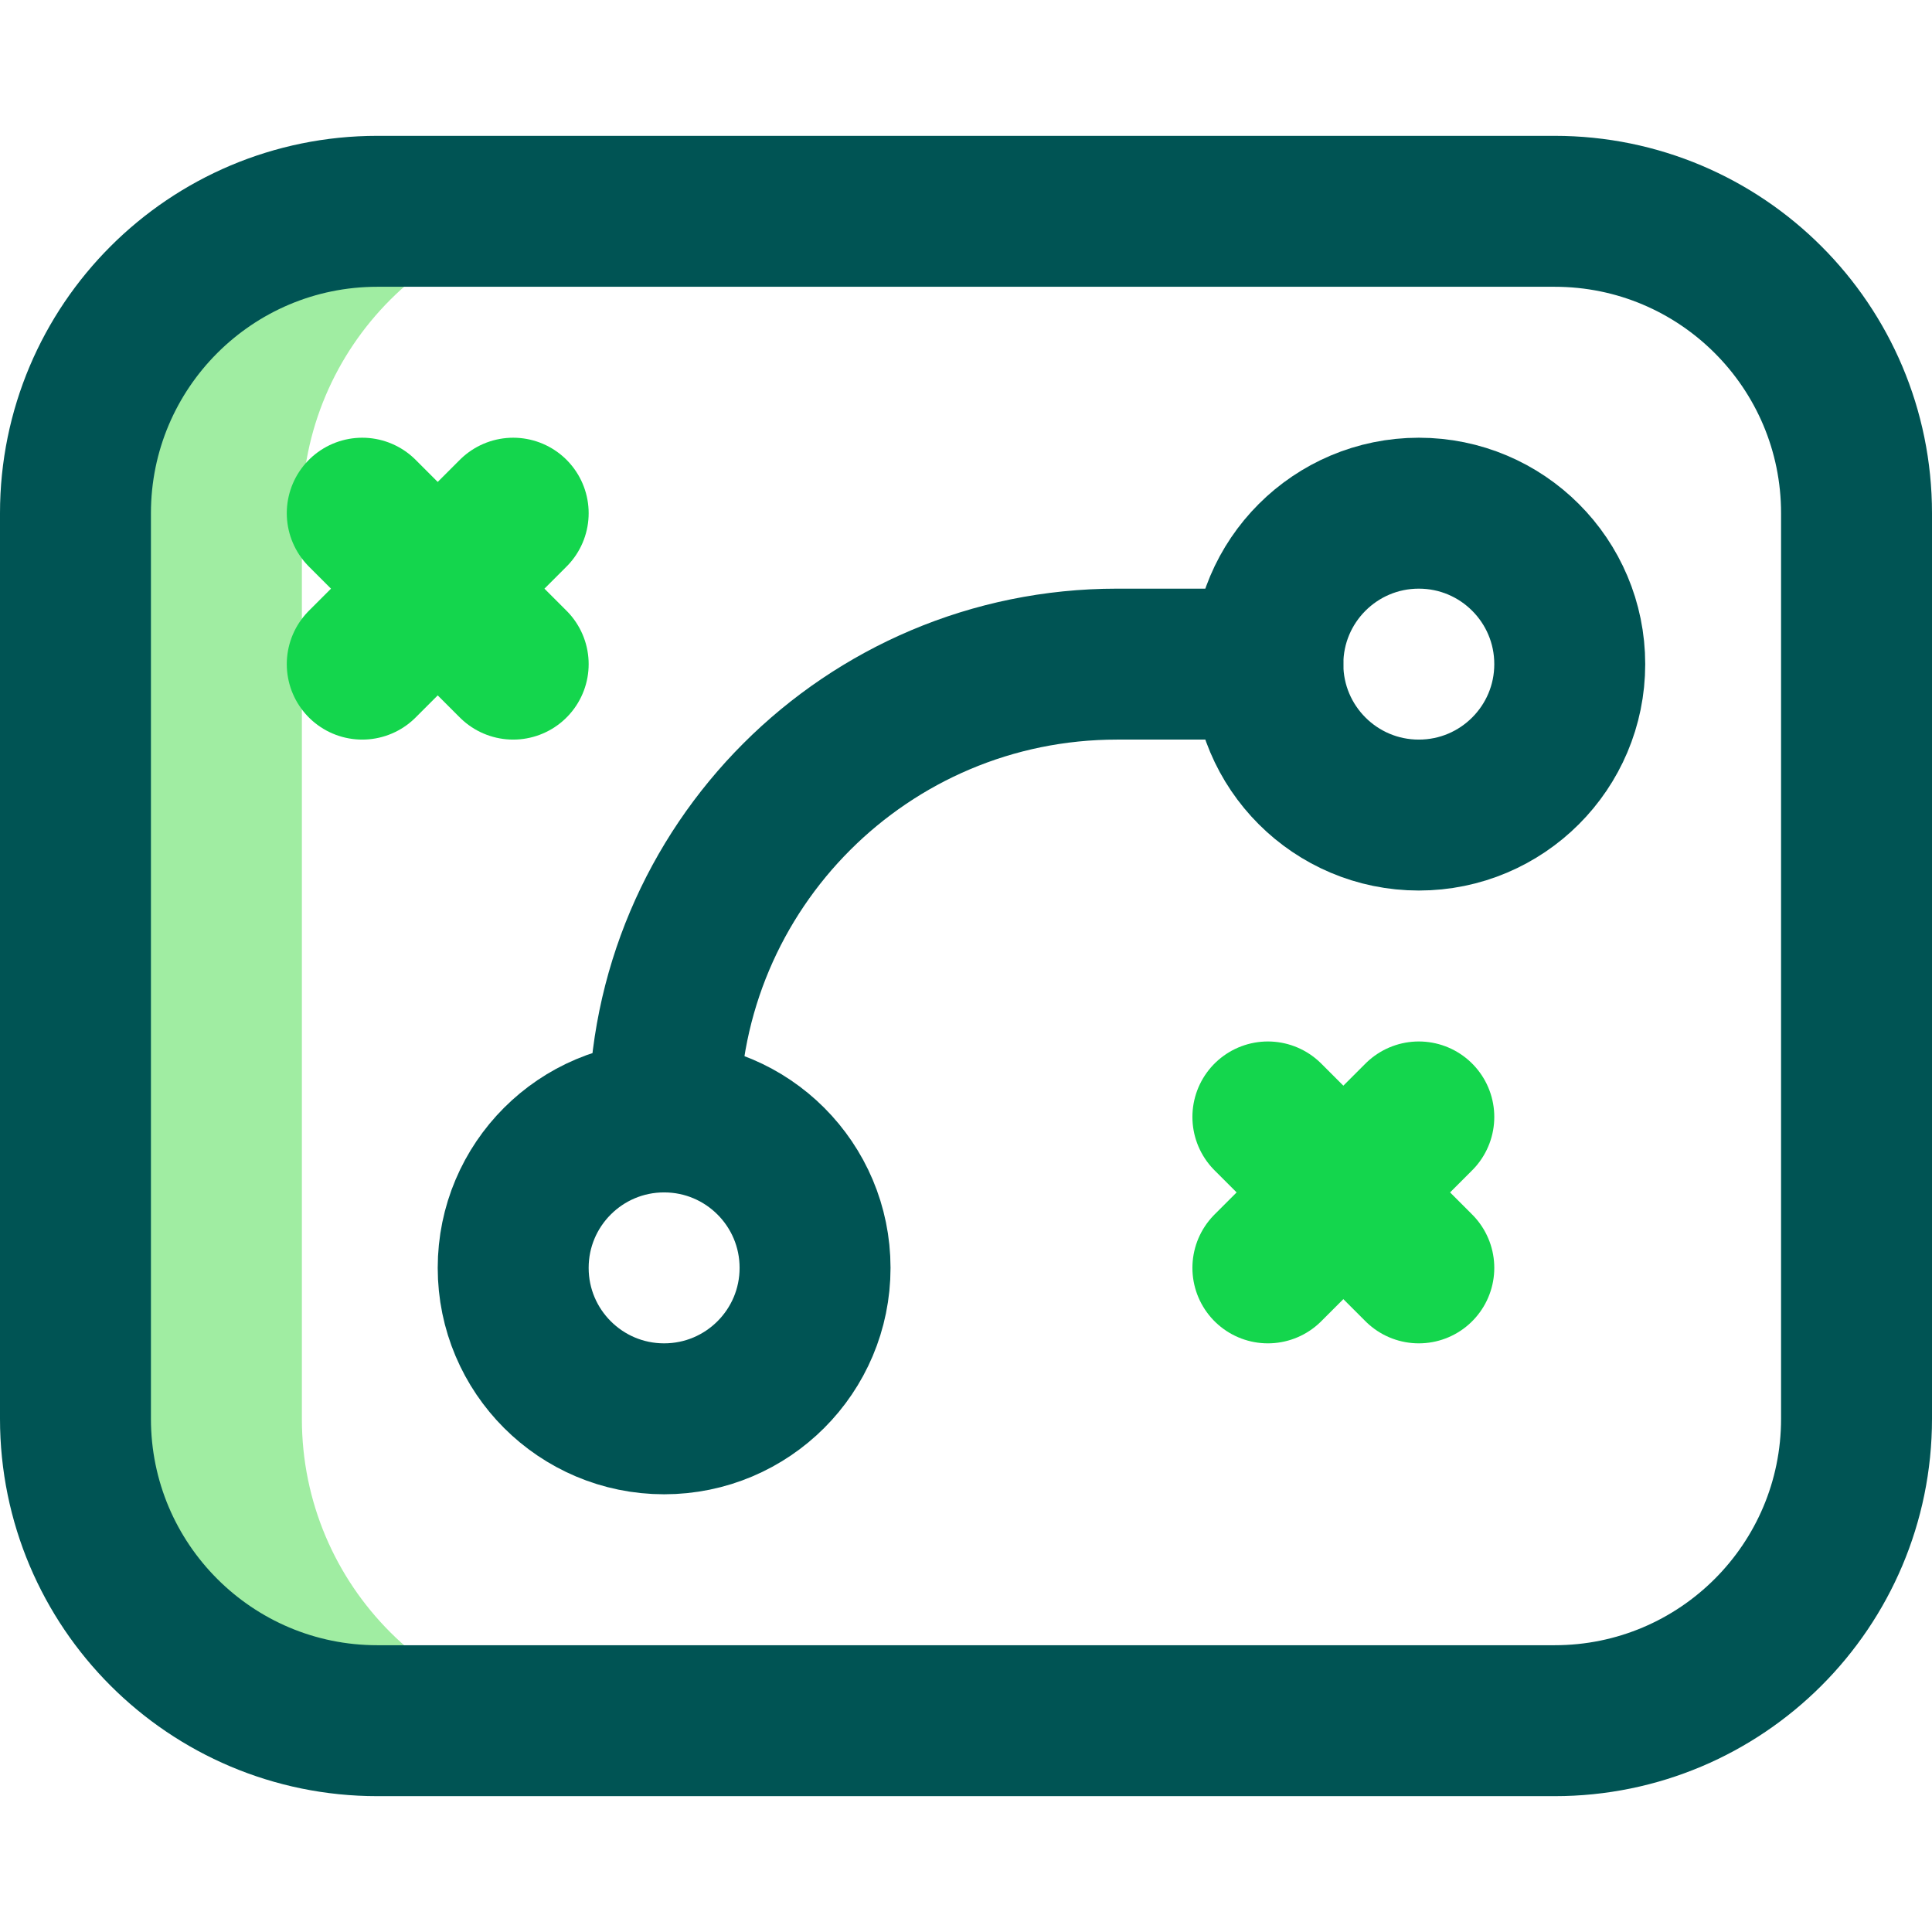
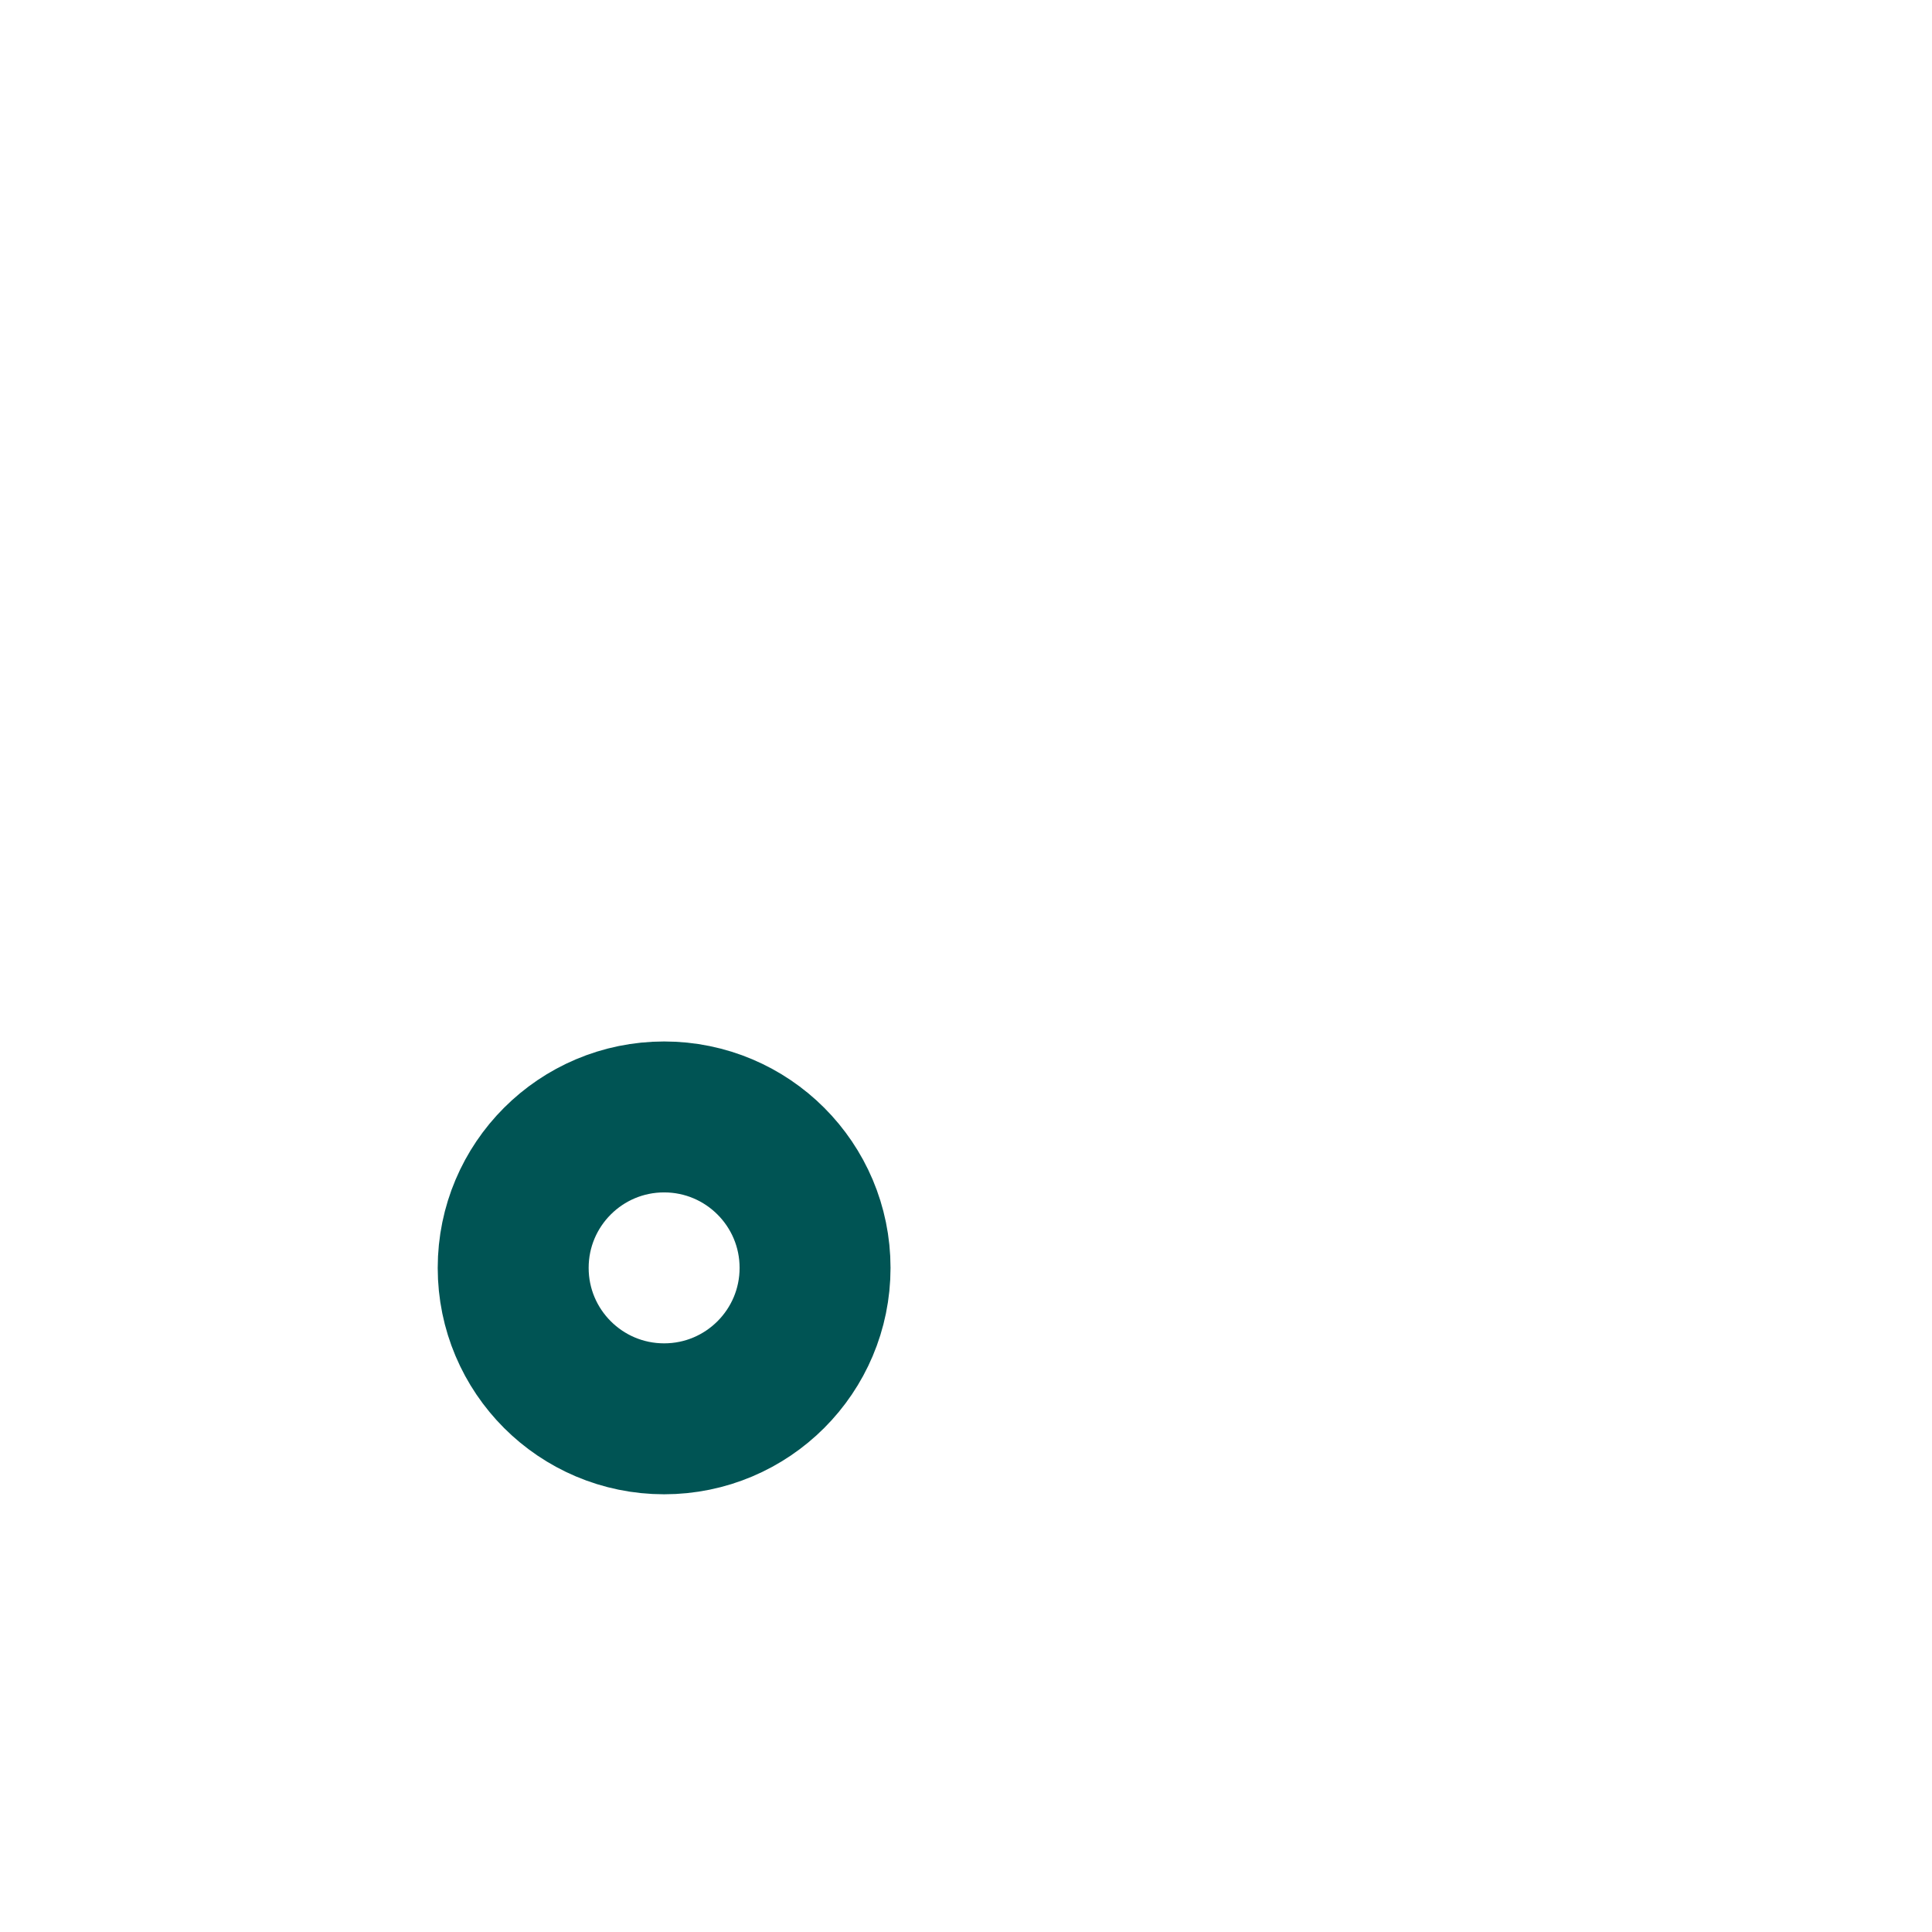
<svg xmlns="http://www.w3.org/2000/svg" viewBox="0 0 512 512" style="enable-background:new 0 0 512 512" xml:space="preserve" width="32" height="32">
-   <path d="M80 376V136c0-44.183 35.817-80 80-80h-60c-44.183 0-80 35.817-80 80v240c0 44.183 35.817 80 80 80h60c-44.183 0-80-35.817-80-80z" fill="#a0eda2" data-original="#cee1f2" />
-   <path d="M412 456H100c-44.183 0-80-35.817-80-80V136c0-44.183 35.817-80 80-80h312c44.183 0 80 35.817 80 80v240c0 44.183-35.817 80-80 80z" style="stroke-width:40;stroke-linecap:round;stroke-linejoin:round;stroke-miterlimit:10" fill="none" stroke="#005454" stroke-width="40" stroke-linecap="round" stroke-linejoin="round" stroke-miterlimit="10" data-original="#0023c4" />
  <circle cx="176" cy="336" r="40" style="stroke-width:40;stroke-linecap:round;stroke-linejoin:round;stroke-miterlimit:10" fill="none" stroke="#005454" stroke-width="40" stroke-linecap="round" stroke-linejoin="round" stroke-miterlimit="10" data-original="#0023c4" />
-   <circle cx="376" cy="176" r="40" style="stroke-width:40;stroke-linecap:round;stroke-linejoin:round;stroke-miterlimit:10" fill="none" stroke="#005454" stroke-width="40" stroke-linecap="round" stroke-linejoin="round" stroke-miterlimit="10" data-original="#0023c4" />
-   <path d="M176 296c0-66.274 53.726-120 120-120h40" style="stroke-width:40;stroke-linecap:round;stroke-linejoin:round;stroke-miterlimit:10" fill="none" stroke="#005454" stroke-width="40" stroke-linecap="round" stroke-linejoin="round" stroke-miterlimit="10" data-original="#0023c4" />
-   <path d="m336 296 40 40m0-40-40 40M96 136l40 40m0-40-40 40" style="stroke-width:40;stroke-linecap:round;stroke-linejoin:round;stroke-miterlimit:10" fill="none" stroke="#14d64d" stroke-width="40" stroke-linecap="round" stroke-linejoin="round" stroke-miterlimit="10" data-original="#ff5cf4" />
</svg>